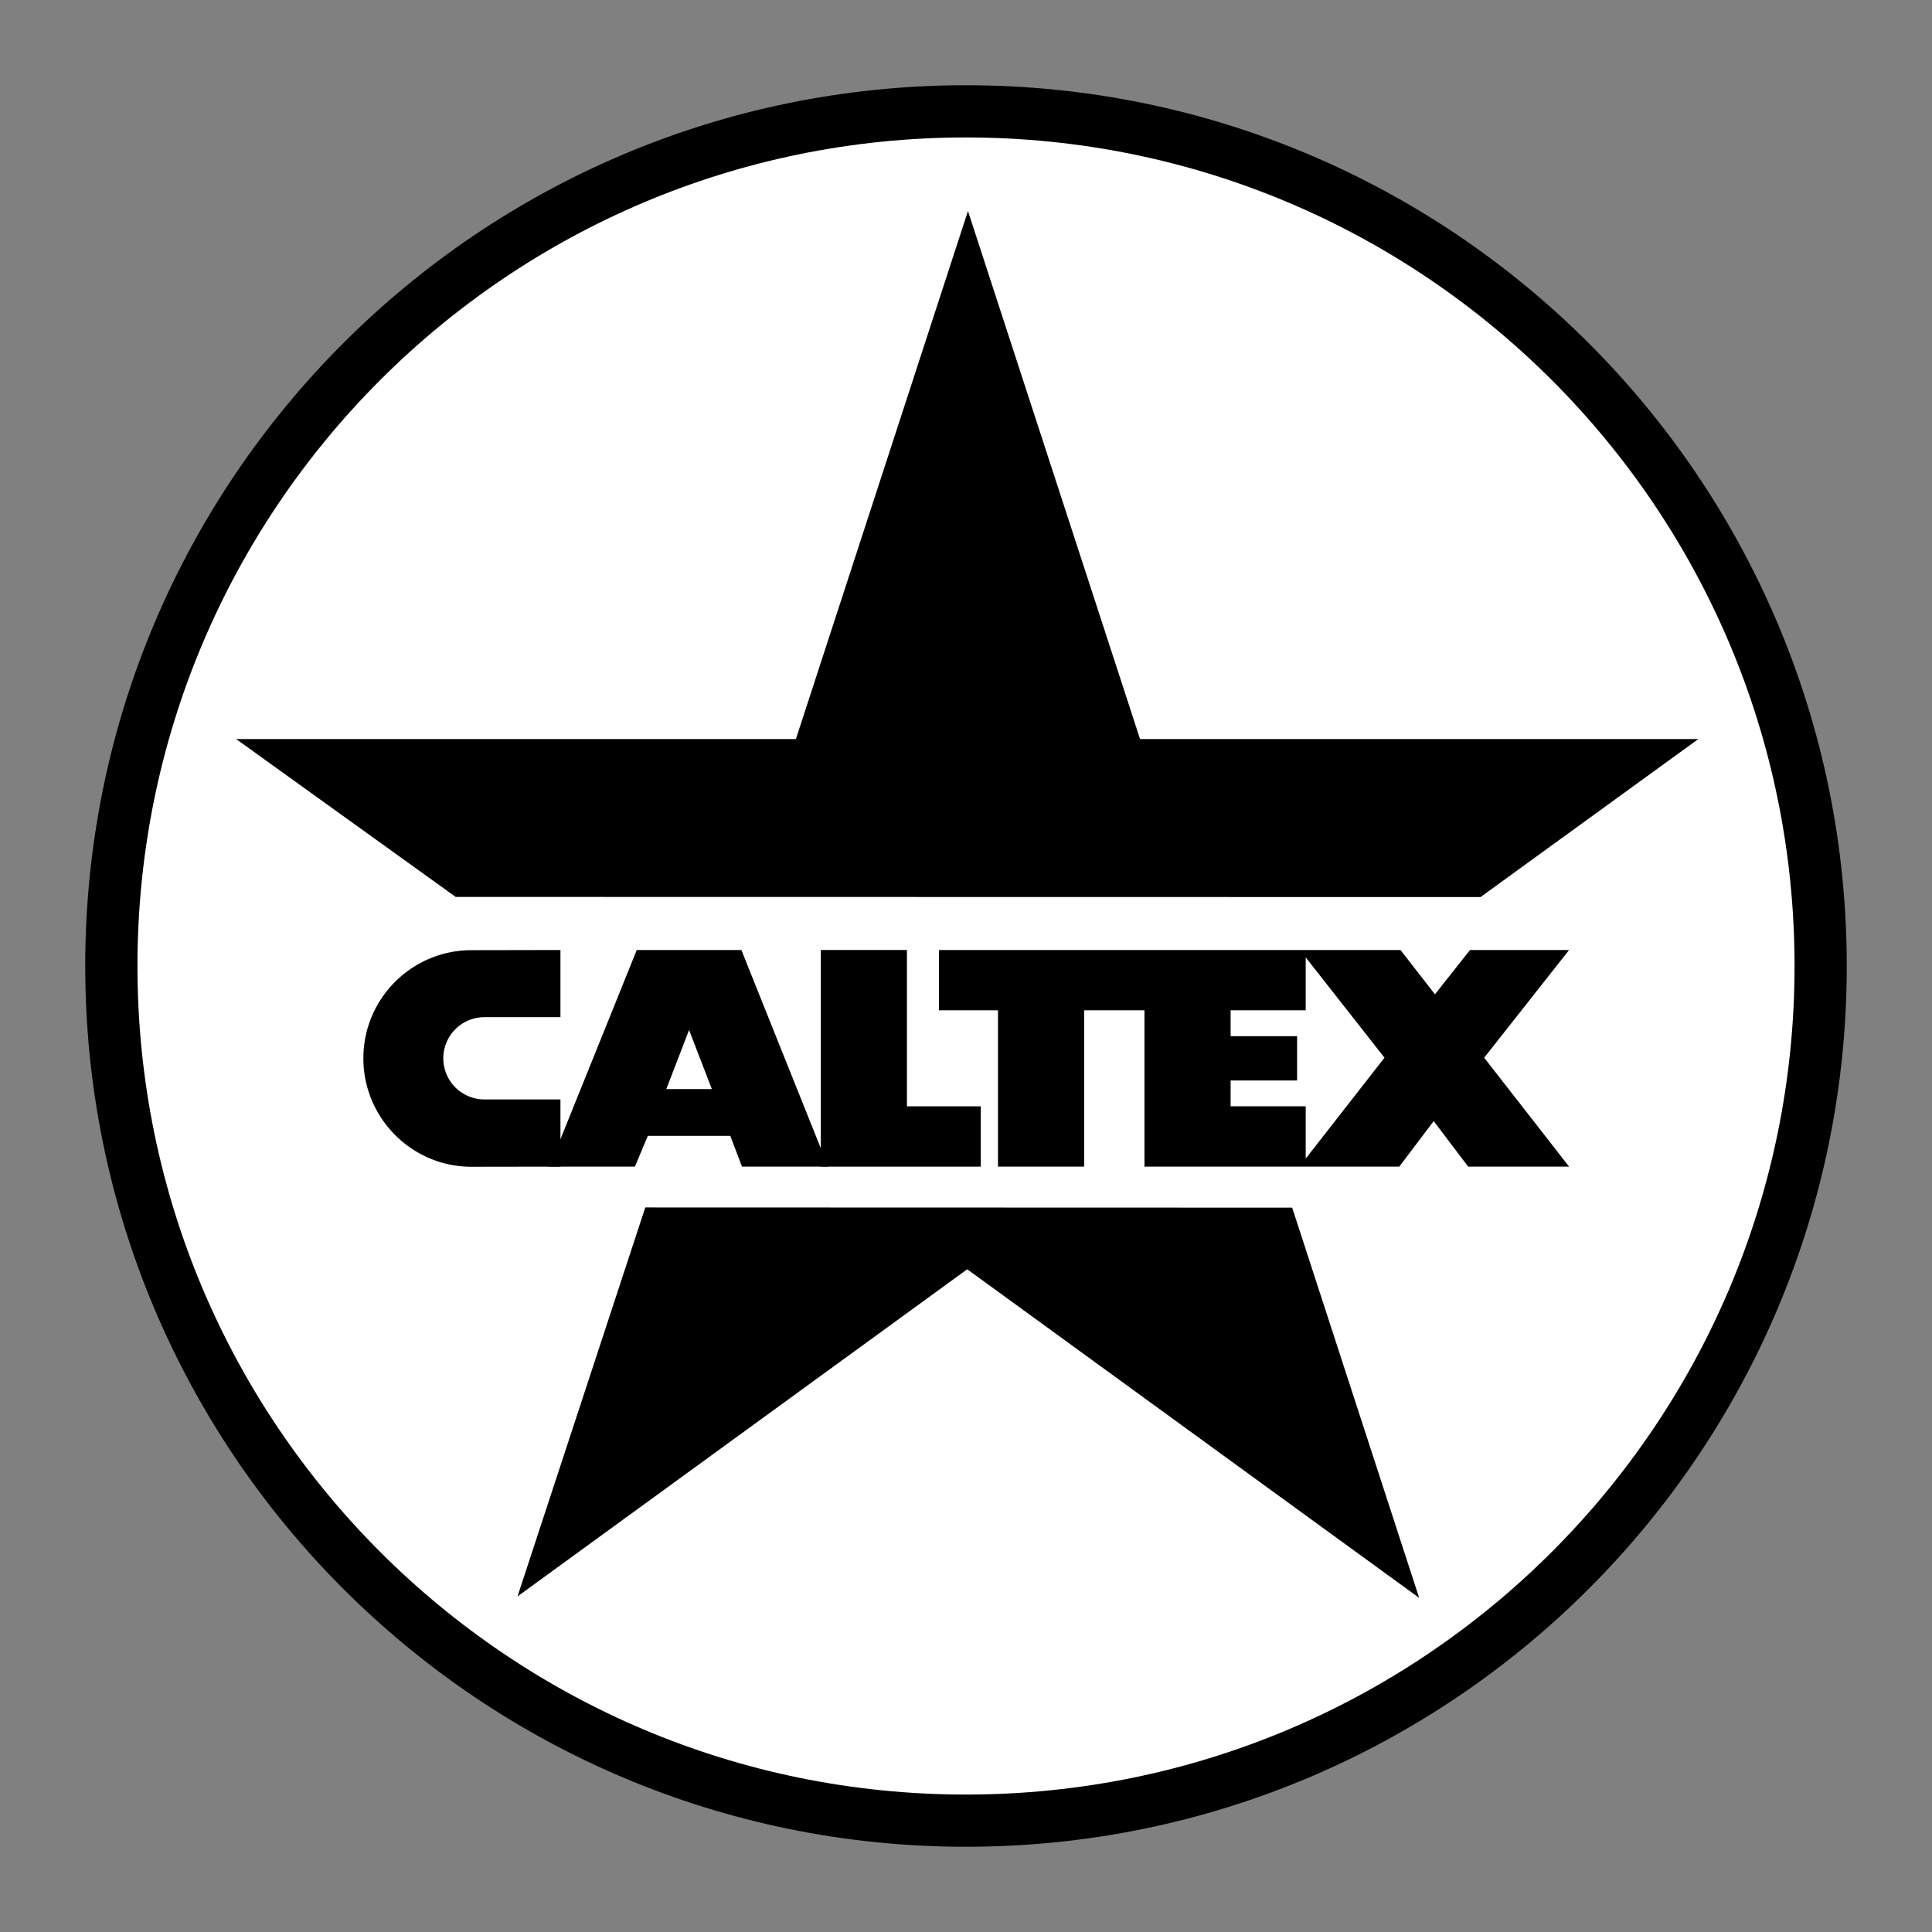
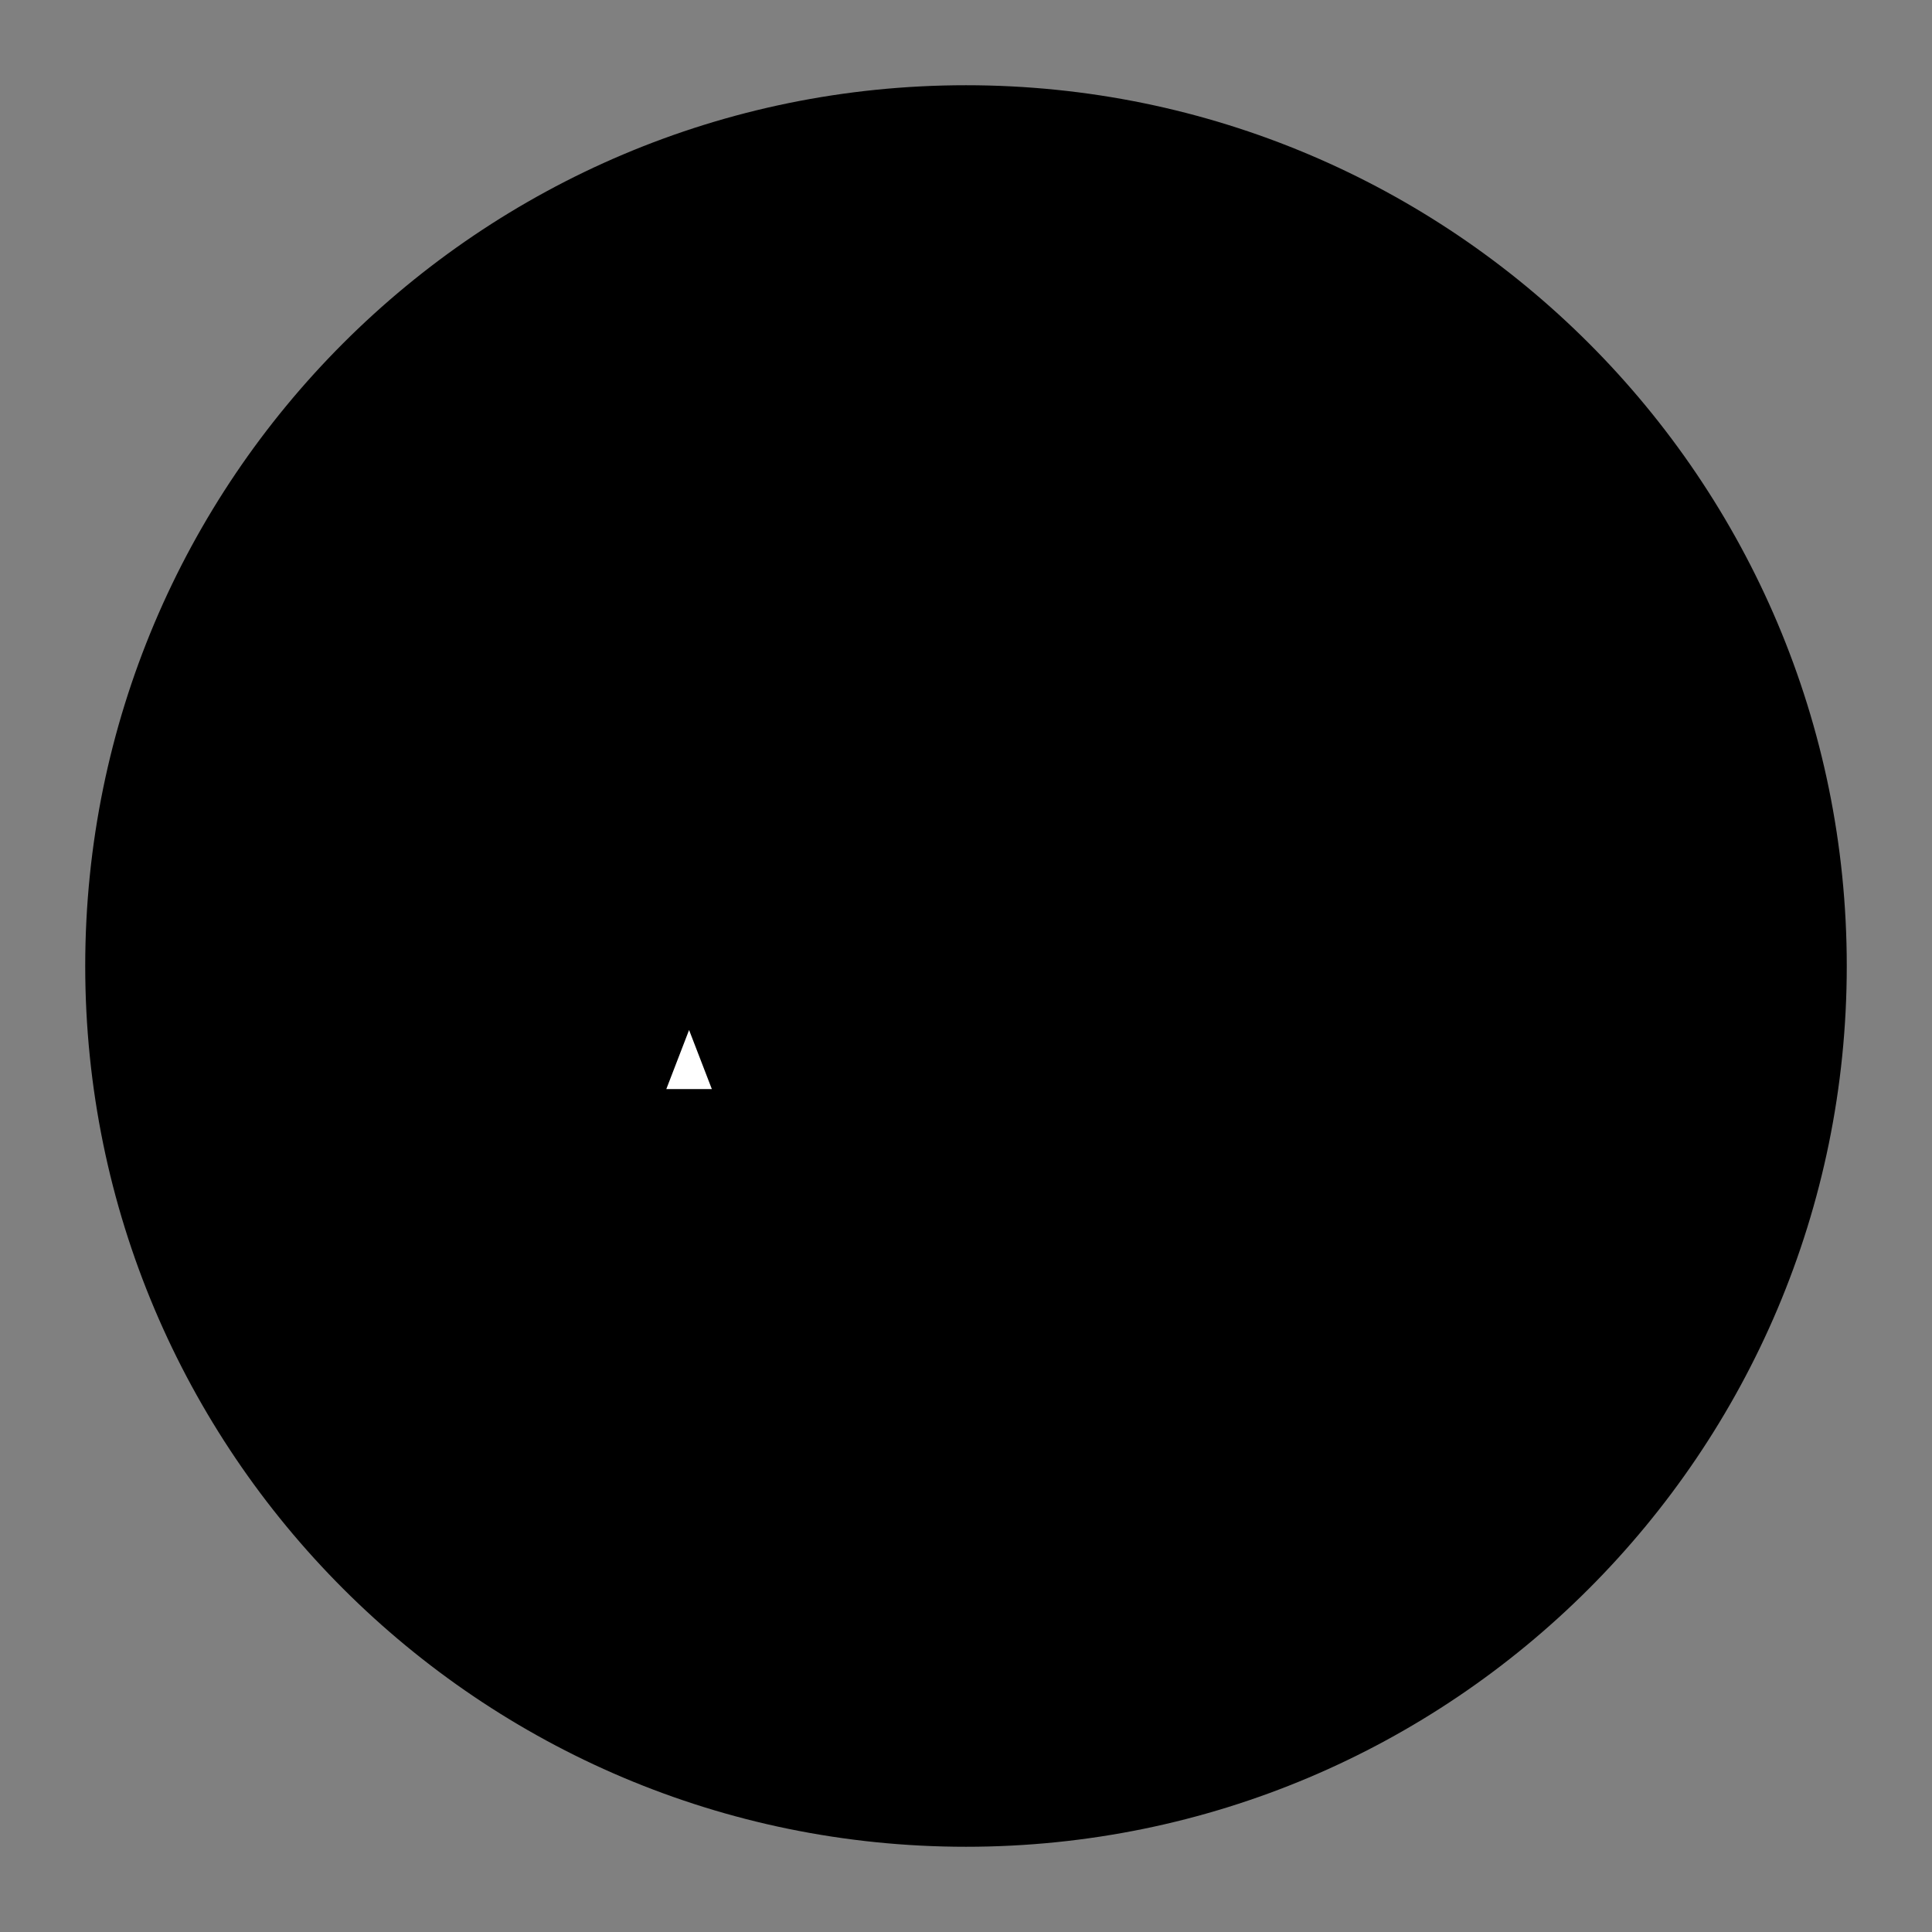
<svg xmlns="http://www.w3.org/2000/svg" width="2500" height="2500" viewBox="0 0 192.756 192.756">
  <rect x="0" y="0" width="192.756" height="192.756" fill="#808080" stroke="none" />
  <g fill-rule="evenodd" clip-rule="evenodd">
    <path fill="#fff" fill-opacity="0" d="M0 0h192.756v192.756H0V0z" />
    <path d="M96.378 184.252c48.53 0 87.874-39.344 87.874-87.874 0-48.531-39.344-87.874-87.874-87.874-48.531 0-87.875 39.343-87.875 87.874.001 48.53 39.344 87.874 87.875 87.874z" />
-     <path d="M96.378 179.043c45.653 0 82.665-37.012 82.665-82.665s-37.012-82.664-82.665-82.664c-45.653 0-82.664 37.011-82.664 82.664s37.011 82.665 82.664 82.665z" fill="#fff" />
    <path d="M45.462 89.485L23.56 73.735h55.848l17.167-52.681 17.167 52.681h55.701l-21.734 15.767-102.247-.017zM128.92 120.486l12.672 38.936-45.091-32.787-44.87 32.64 12.749-38.808 64.54.019zM156.549 94.782h-9.885l-3.5 4.421-3.437-4.421h-46.05v6.017h5.893v15.596h8.596v-15.596h6.018v15.596h25.42l3.437-4.543 3.439 4.543h10.069l-8.473-10.868 8.473-10.745z" />
-     <path fill="#fff" d="M130.271 95.519v5.28h-7.492v2.578h6.631v4.422h-6.631v2.578h7.492v5.219l7.858-10.069-7.858-10.008z" />
    <path d="M47.043 116.408c-5.958 0-10.789-4.861-10.789-10.82s4.831-10.789 10.789-10.789l8.873-.017v6.702h-7.583a4.104 4.104 0 0 0 0 8.208h7.583v6.703l-8.873.013z" />
-     <path d="M54.811 116.395l8.719-21.613h10.437l8.658 21.613h-8.596l-1.167-3.071h-8.228l-1.289 3.071h-8.534z" />
    <path fill="#fff" d="M68.749 102.764l2.272 5.894h-4.544l2.272-5.894z" />
    <path d="M81.888 94.782v21.613h15.964v-6.018h-7.368V94.782h-8.596z" />
  </g>
</svg>